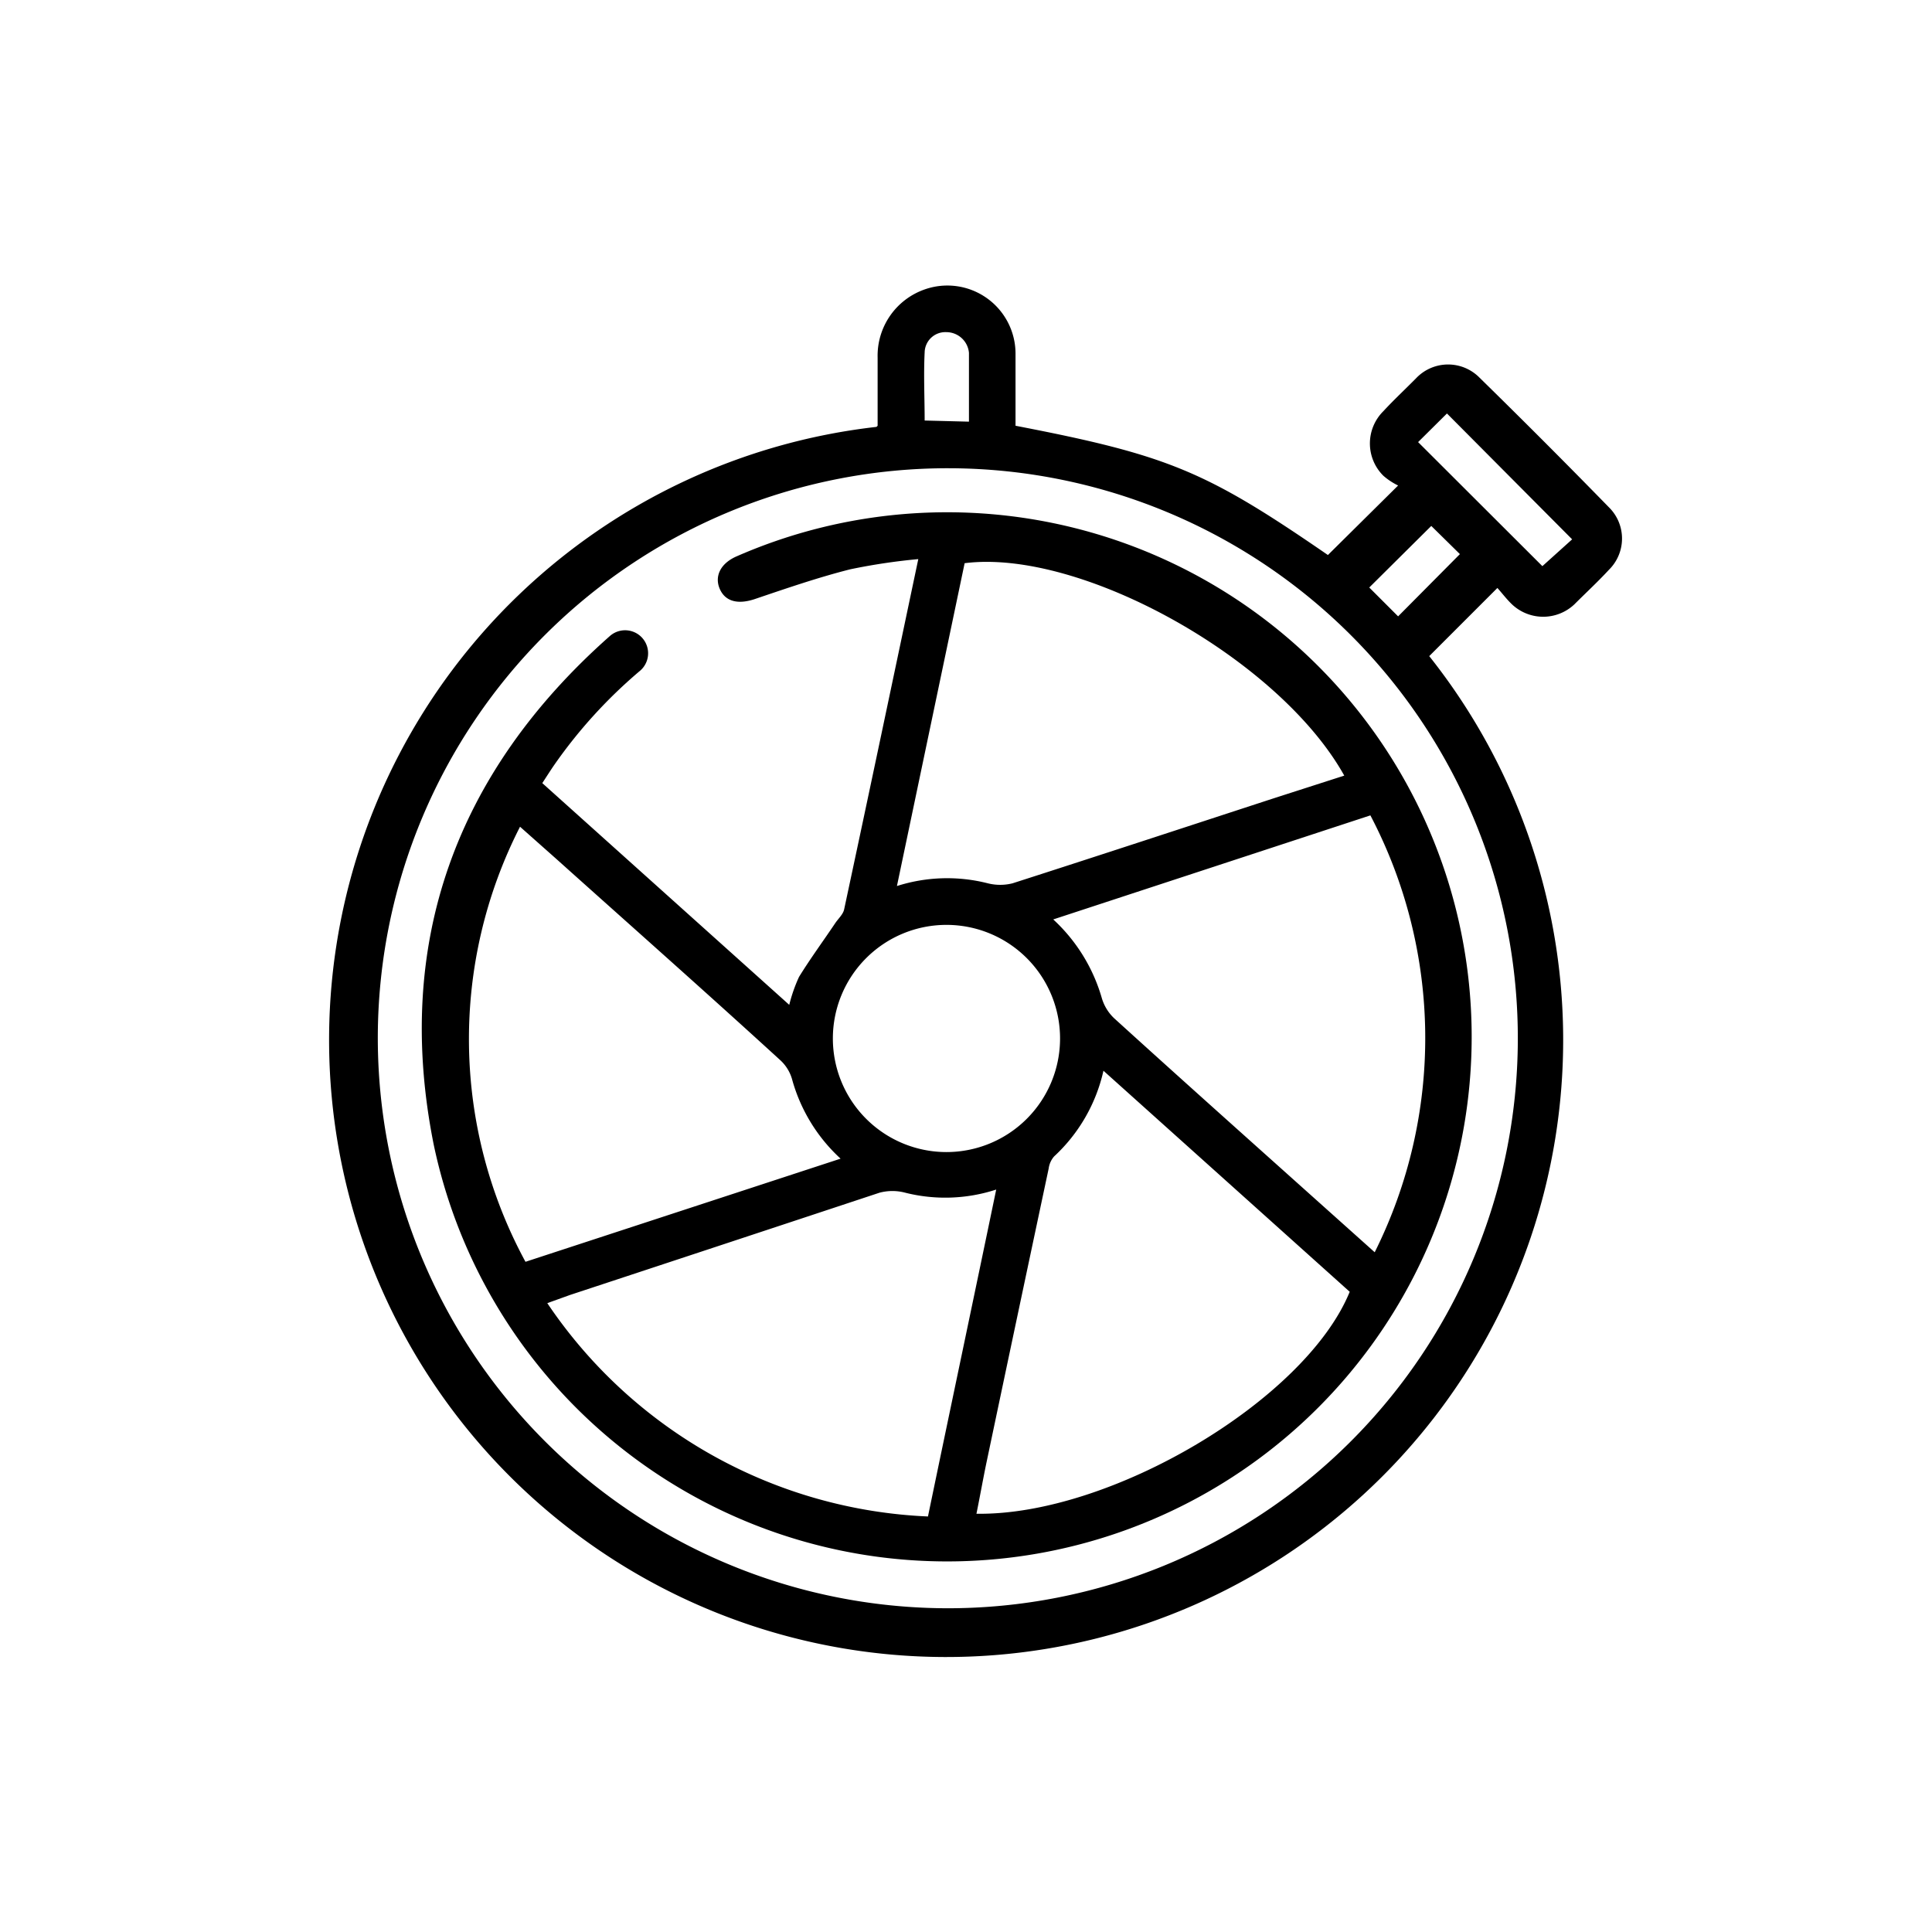
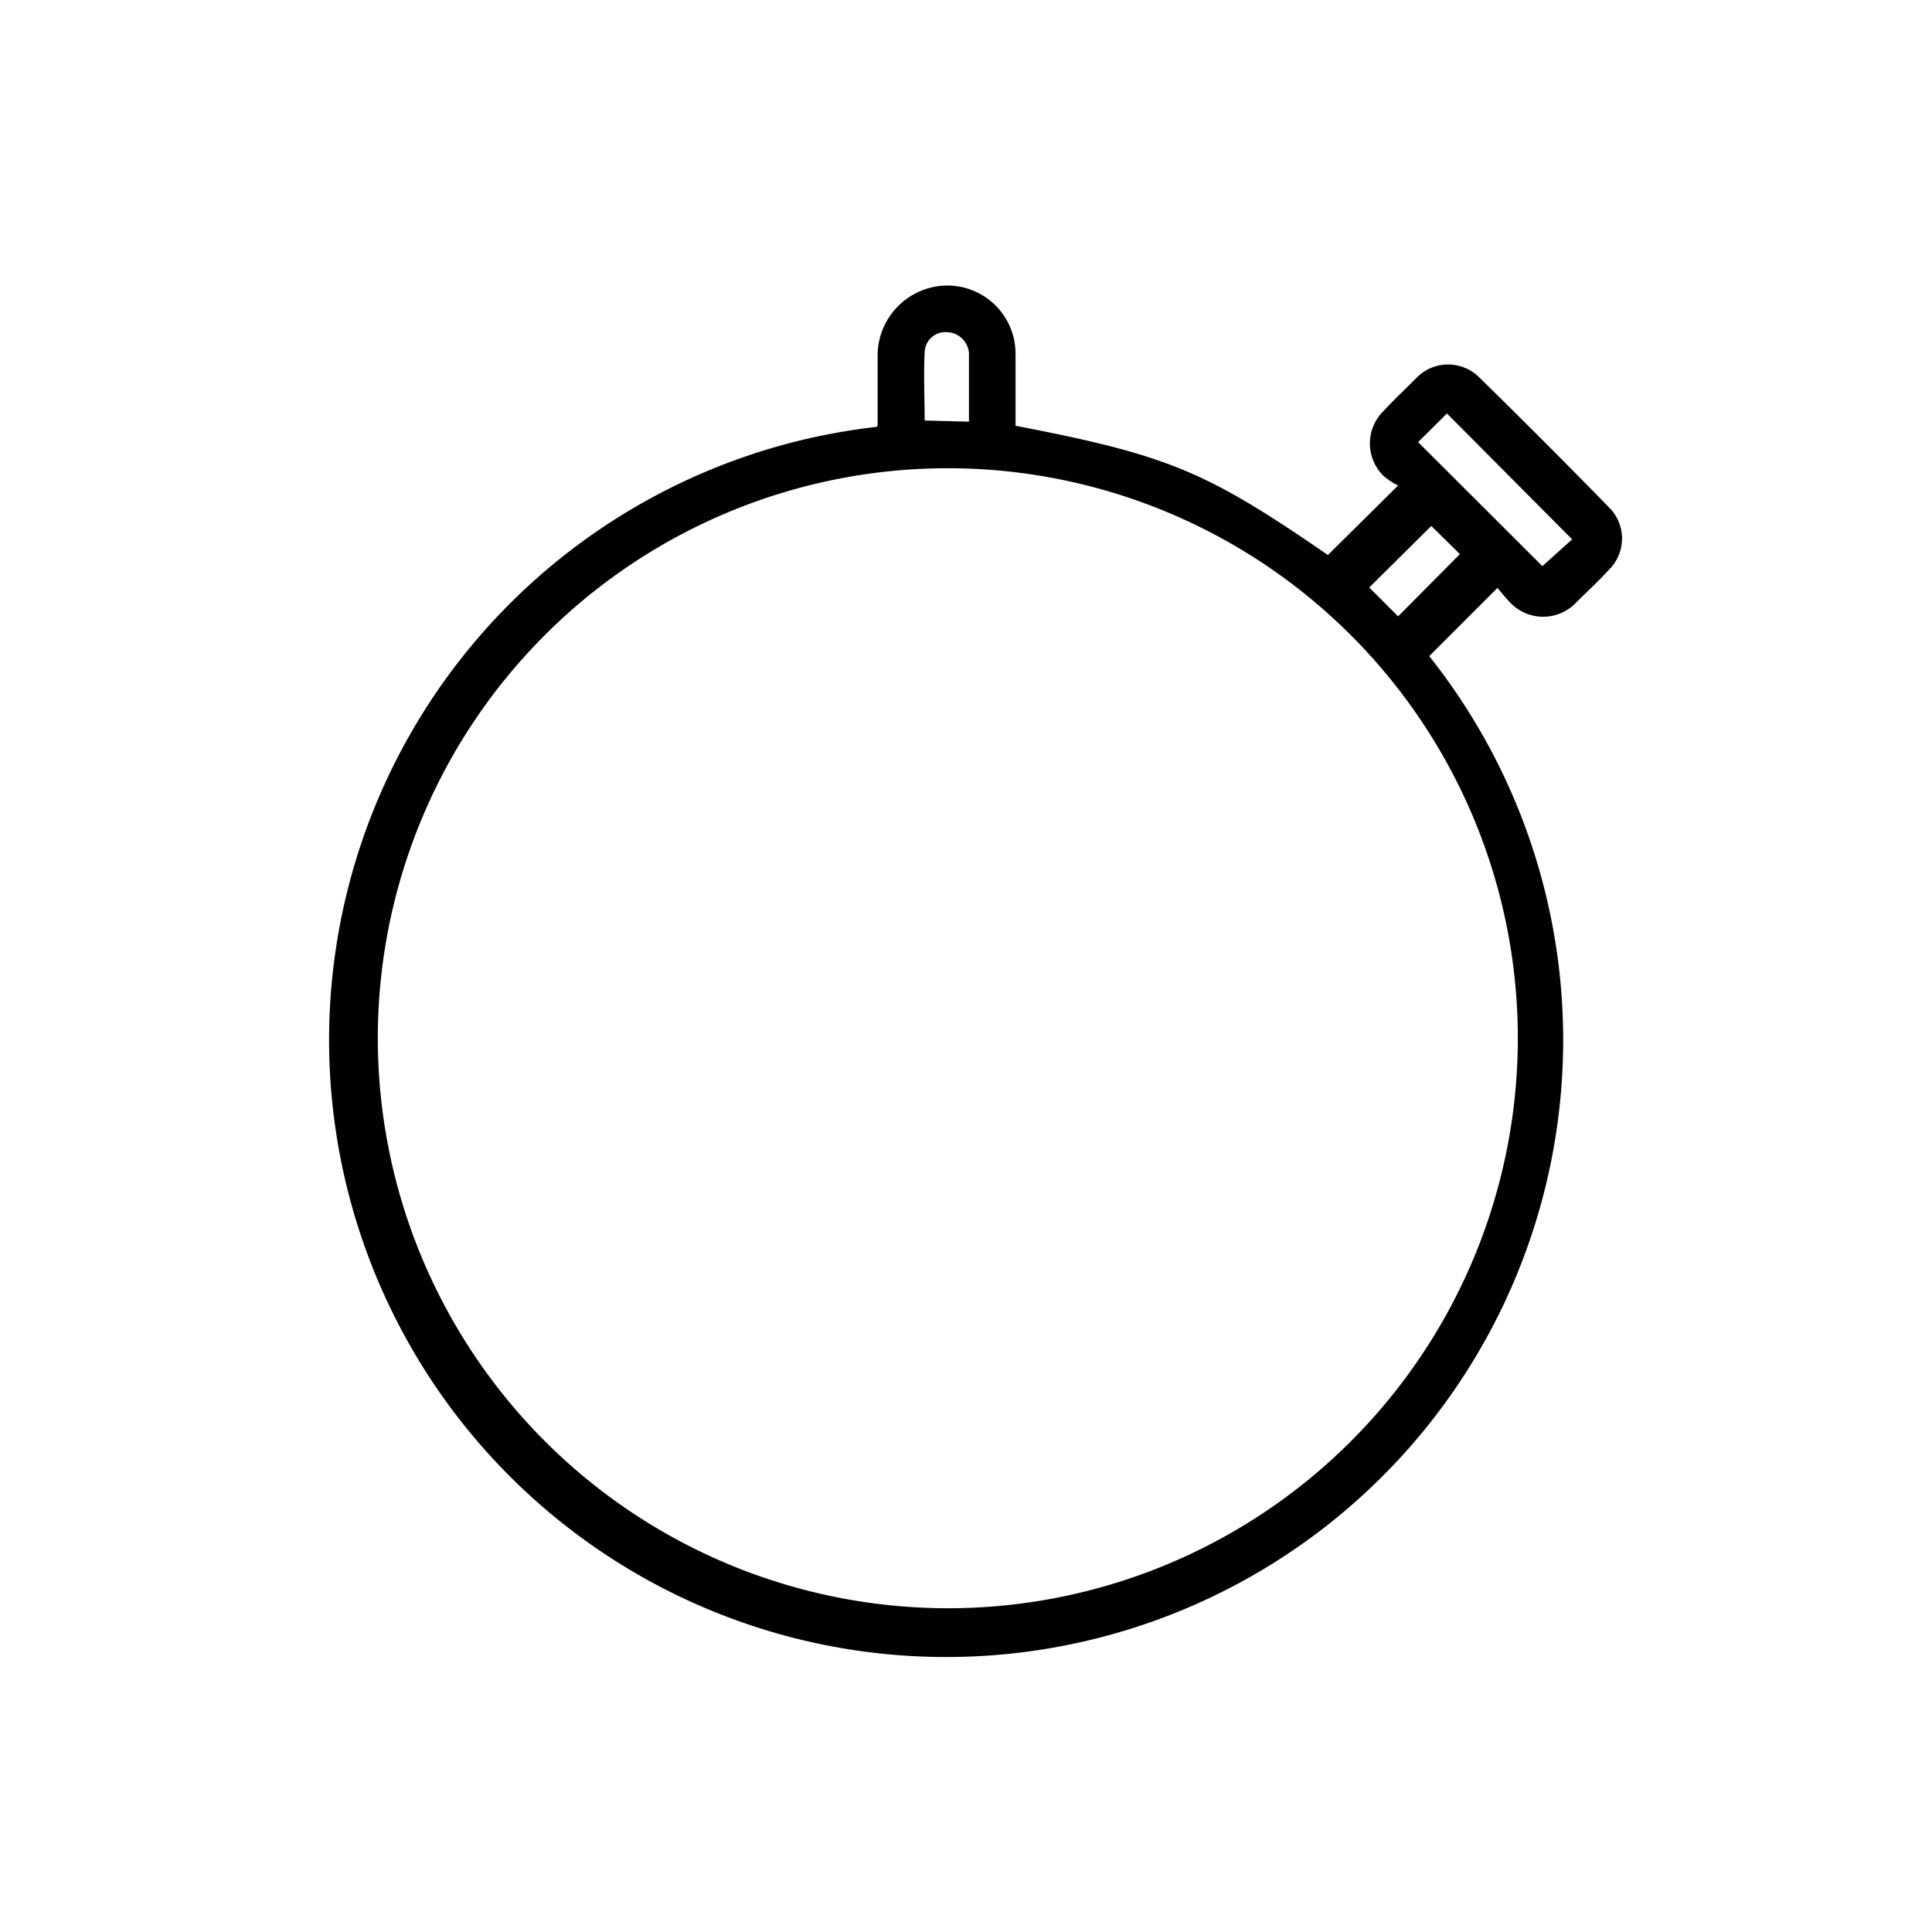
<svg xmlns="http://www.w3.org/2000/svg" id="Layer_1" data-name="Layer 1" viewBox="0 0 85.04 85.04">
  <path d="M38.63,18.74c0-1,0-2,0-3a3.09,3.09,0,0,1,2.07-3,3,3,0,0,1,4,2.81c0,1.07,0,2.14,0,3.19,6.74,1.3,8.39,2,13.75,5.69l3.09-3.06a2.9,2.9,0,0,1-.65-.43,2,2,0,0,1,0-2.84c.47-.51,1-1,1.47-1.48a1.94,1.94,0,0,1,2.76,0q2.88,2.82,5.7,5.71a1.93,1.93,0,0,1,0,2.75c-.49.53-1,1-1.52,1.52a2,2,0,0,1-2.81-.06c-.21-.21-.39-.45-.58-.66l-3,3a27.16,27.16,0,0,1-32.33,41.7,27.16,27.16,0,0,1,8-51.79Zm3,52.05a25.09,25.09,0,1,0-25-25.23A25.11,25.11,0,0,0,41.65,70.79ZM62.42,19.46l5.47,5.46,1.31-1.18L63.69,18.2ZM63,23.15l-2.73,2.71,1.27,1.27,2.72-2.74ZM42.65,18.56c0-.19,0-.36,0-.53,0-.84,0-1.67,0-2.5a1,1,0,0,0-1-.91.91.91,0,0,0-.95.89c-.05,1,0,2,0,3Z" />
-   <path d="M23.87,34.47l10.87,9.76A6.88,6.88,0,0,1,35.17,43c.5-.81,1.06-1.57,1.59-2.36.14-.21.36-.4.4-.63,1.09-5.09,2.16-10.18,3.26-15.4a26.6,26.6,0,0,0-3,.45c-1.42.36-2.81.84-4.2,1.31-.72.24-1.28.12-1.53-.43s0-1.13.73-1.45A23.09,23.09,0,1,1,19.09,50.38C17.32,41.52,20.06,34,26.84,28a1,1,0,1,1,1.35,1.51,21.54,21.54,0,0,0-3.78,4.14C24.23,33.91,24.06,34.18,23.87,34.47Zm22.49,6a7.54,7.54,0,0,1,2.14,3.47,2,2,0,0,0,.53.87c2.86,2.6,5.74,5.17,8.62,7.75l2.86,2.56a21.1,21.1,0,0,0-.19-19.23ZM37,51a7.4,7.4,0,0,1-2.14-3.51,1.81,1.81,0,0,0-.51-.82c-3.28-3-6.57-5.91-9.86-8.86l-1.6-1.42a20.55,20.55,0,0,0,.24,19.15ZM39.48,39a7.26,7.26,0,0,1,4-.12,2.23,2.23,0,0,0,1.09,0c3.83-1.23,7.66-2.49,11.49-3.74l3.11-1c-2.87-5.15-11.6-10-16.71-9.35Zm1.37,27.73c1-4.82,2-9.55,3-14.37a7.22,7.22,0,0,1-4,.14,2.2,2.2,0,0,0-1.14,0C34.18,54,29.64,55.5,25.09,57l-1,.36A21.29,21.29,0,0,0,40.85,66.75Zm7.72-19.6a7.31,7.31,0,0,1-2.17,3.77,1,1,0,0,0-.24.53q-1.38,6.49-2.75,13c-.15.73-.28,1.46-.43,2.2,5.91.09,14.48-5,16.43-9.77Zm-1.91-1.42a5,5,0,1,0-5,5A5,5,0,0,0,46.66,45.73Z" />
</svg>